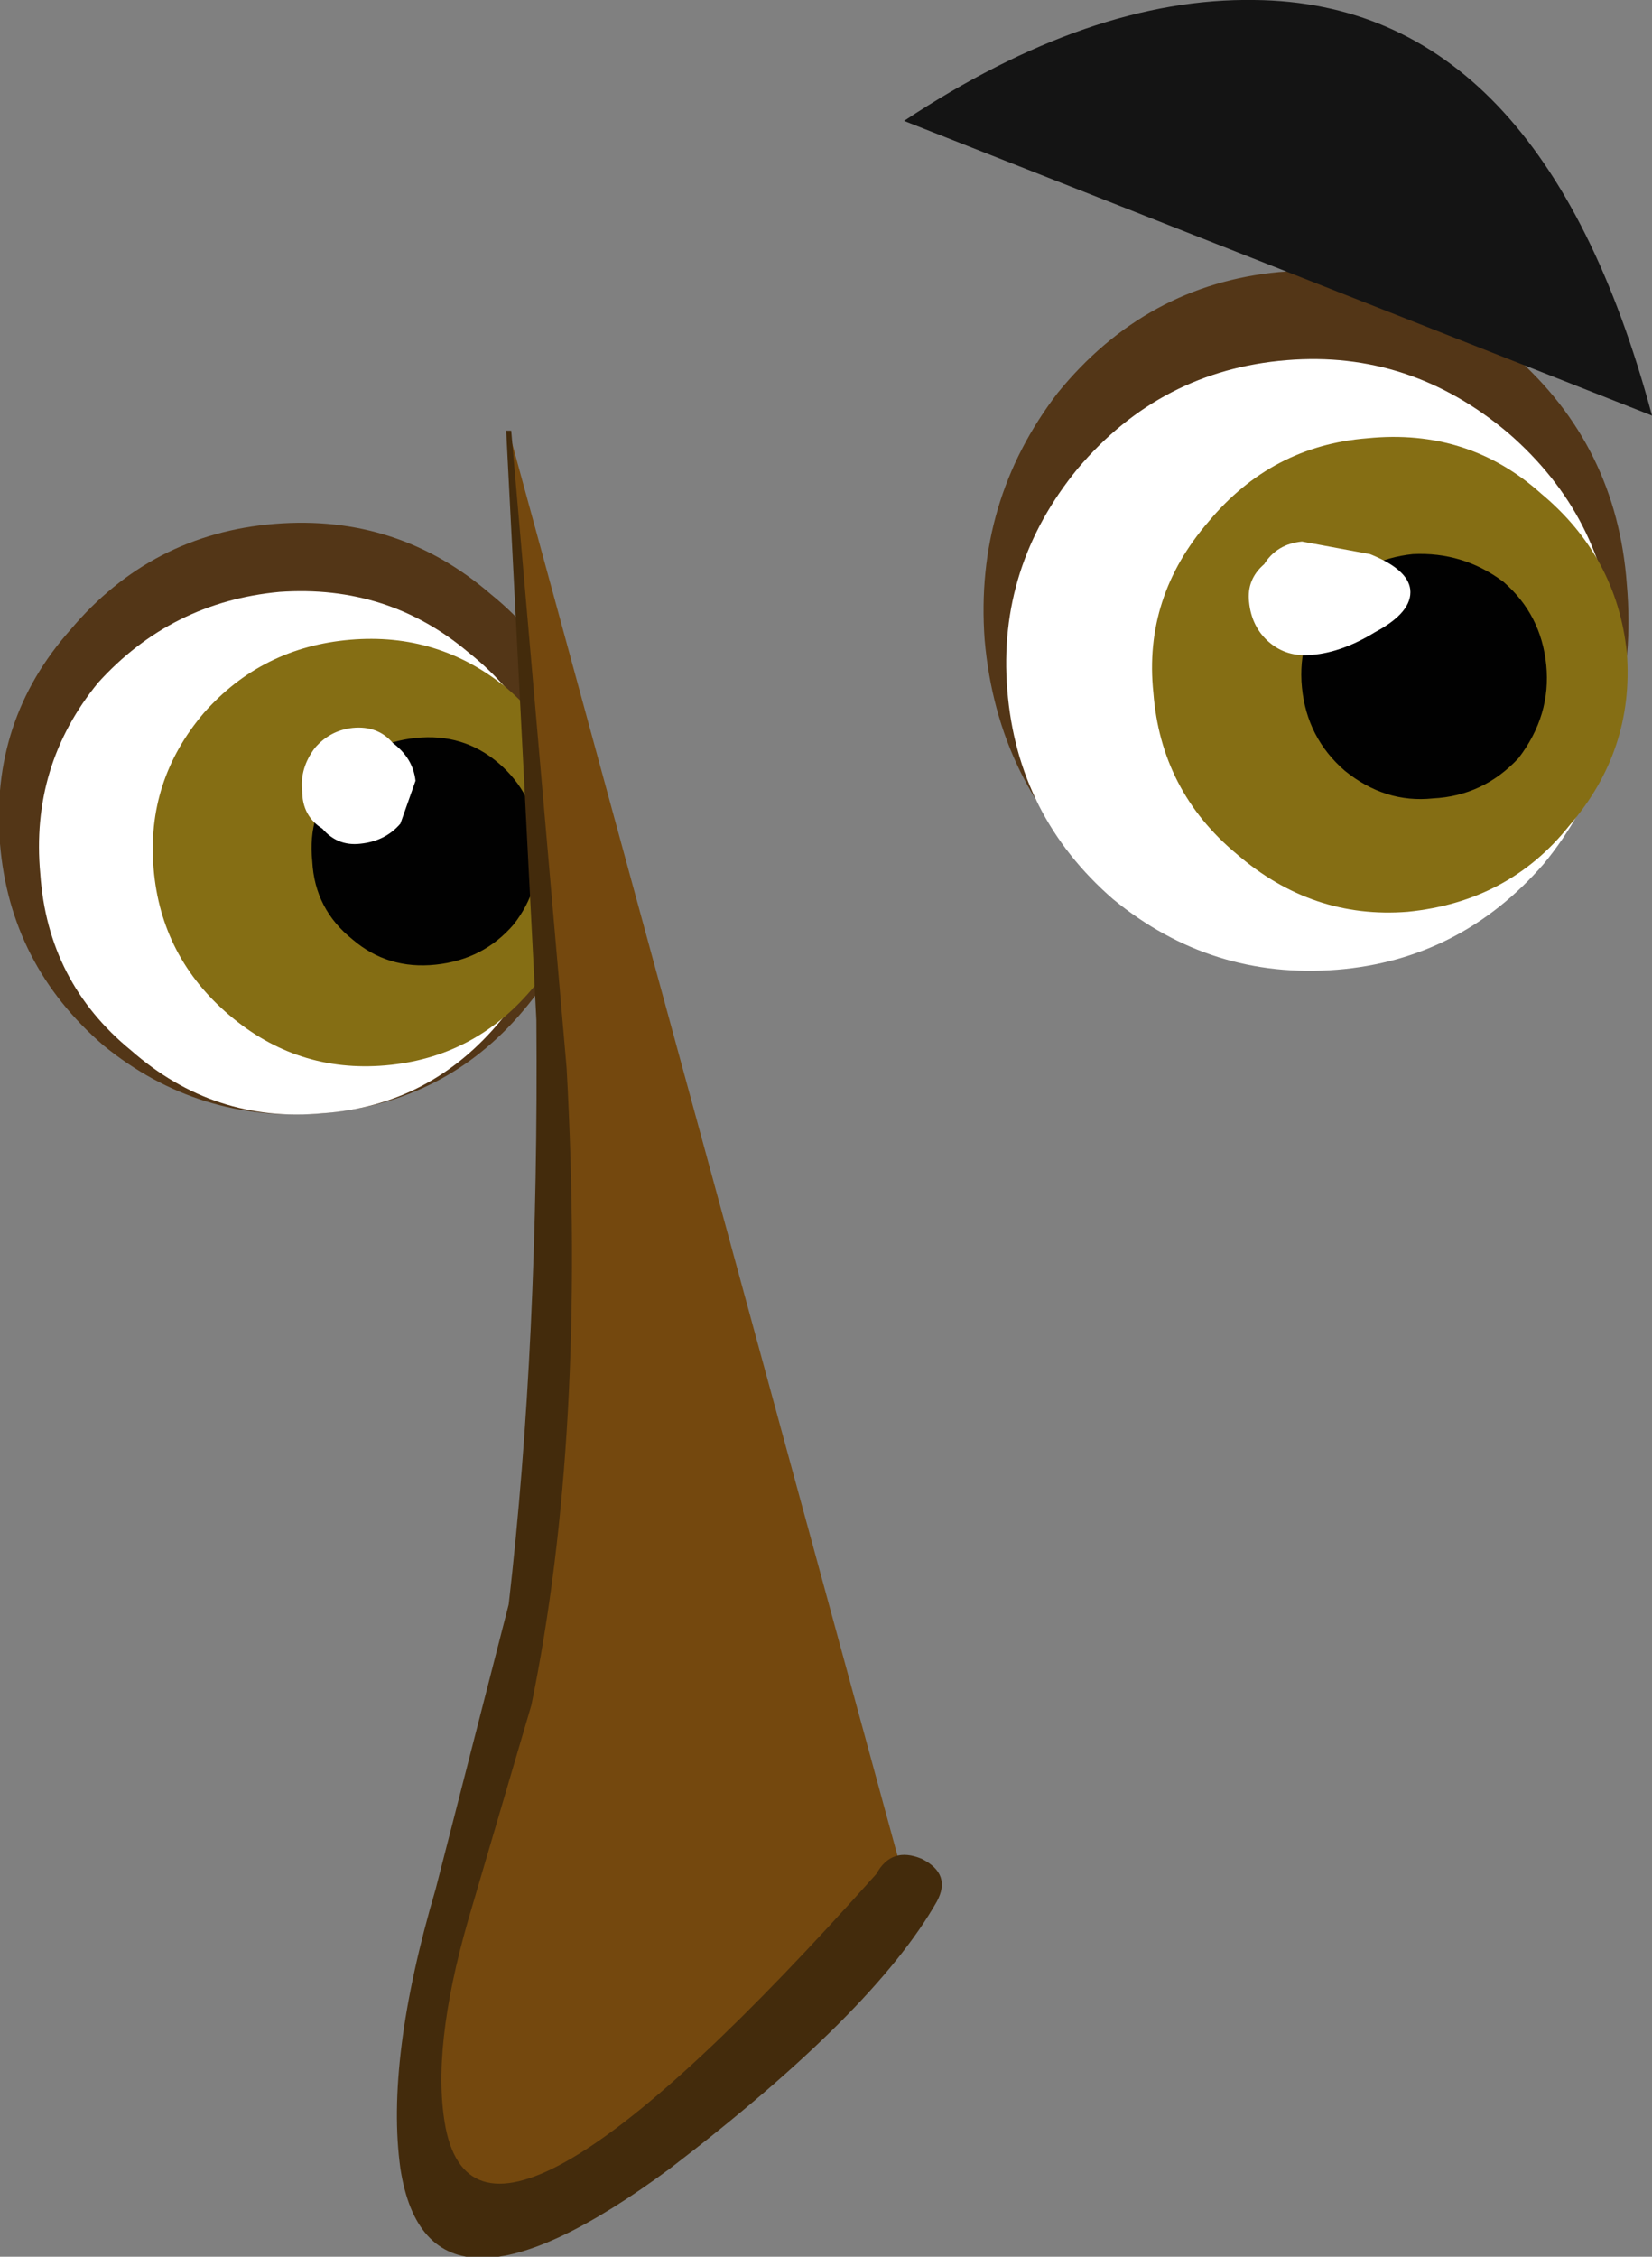
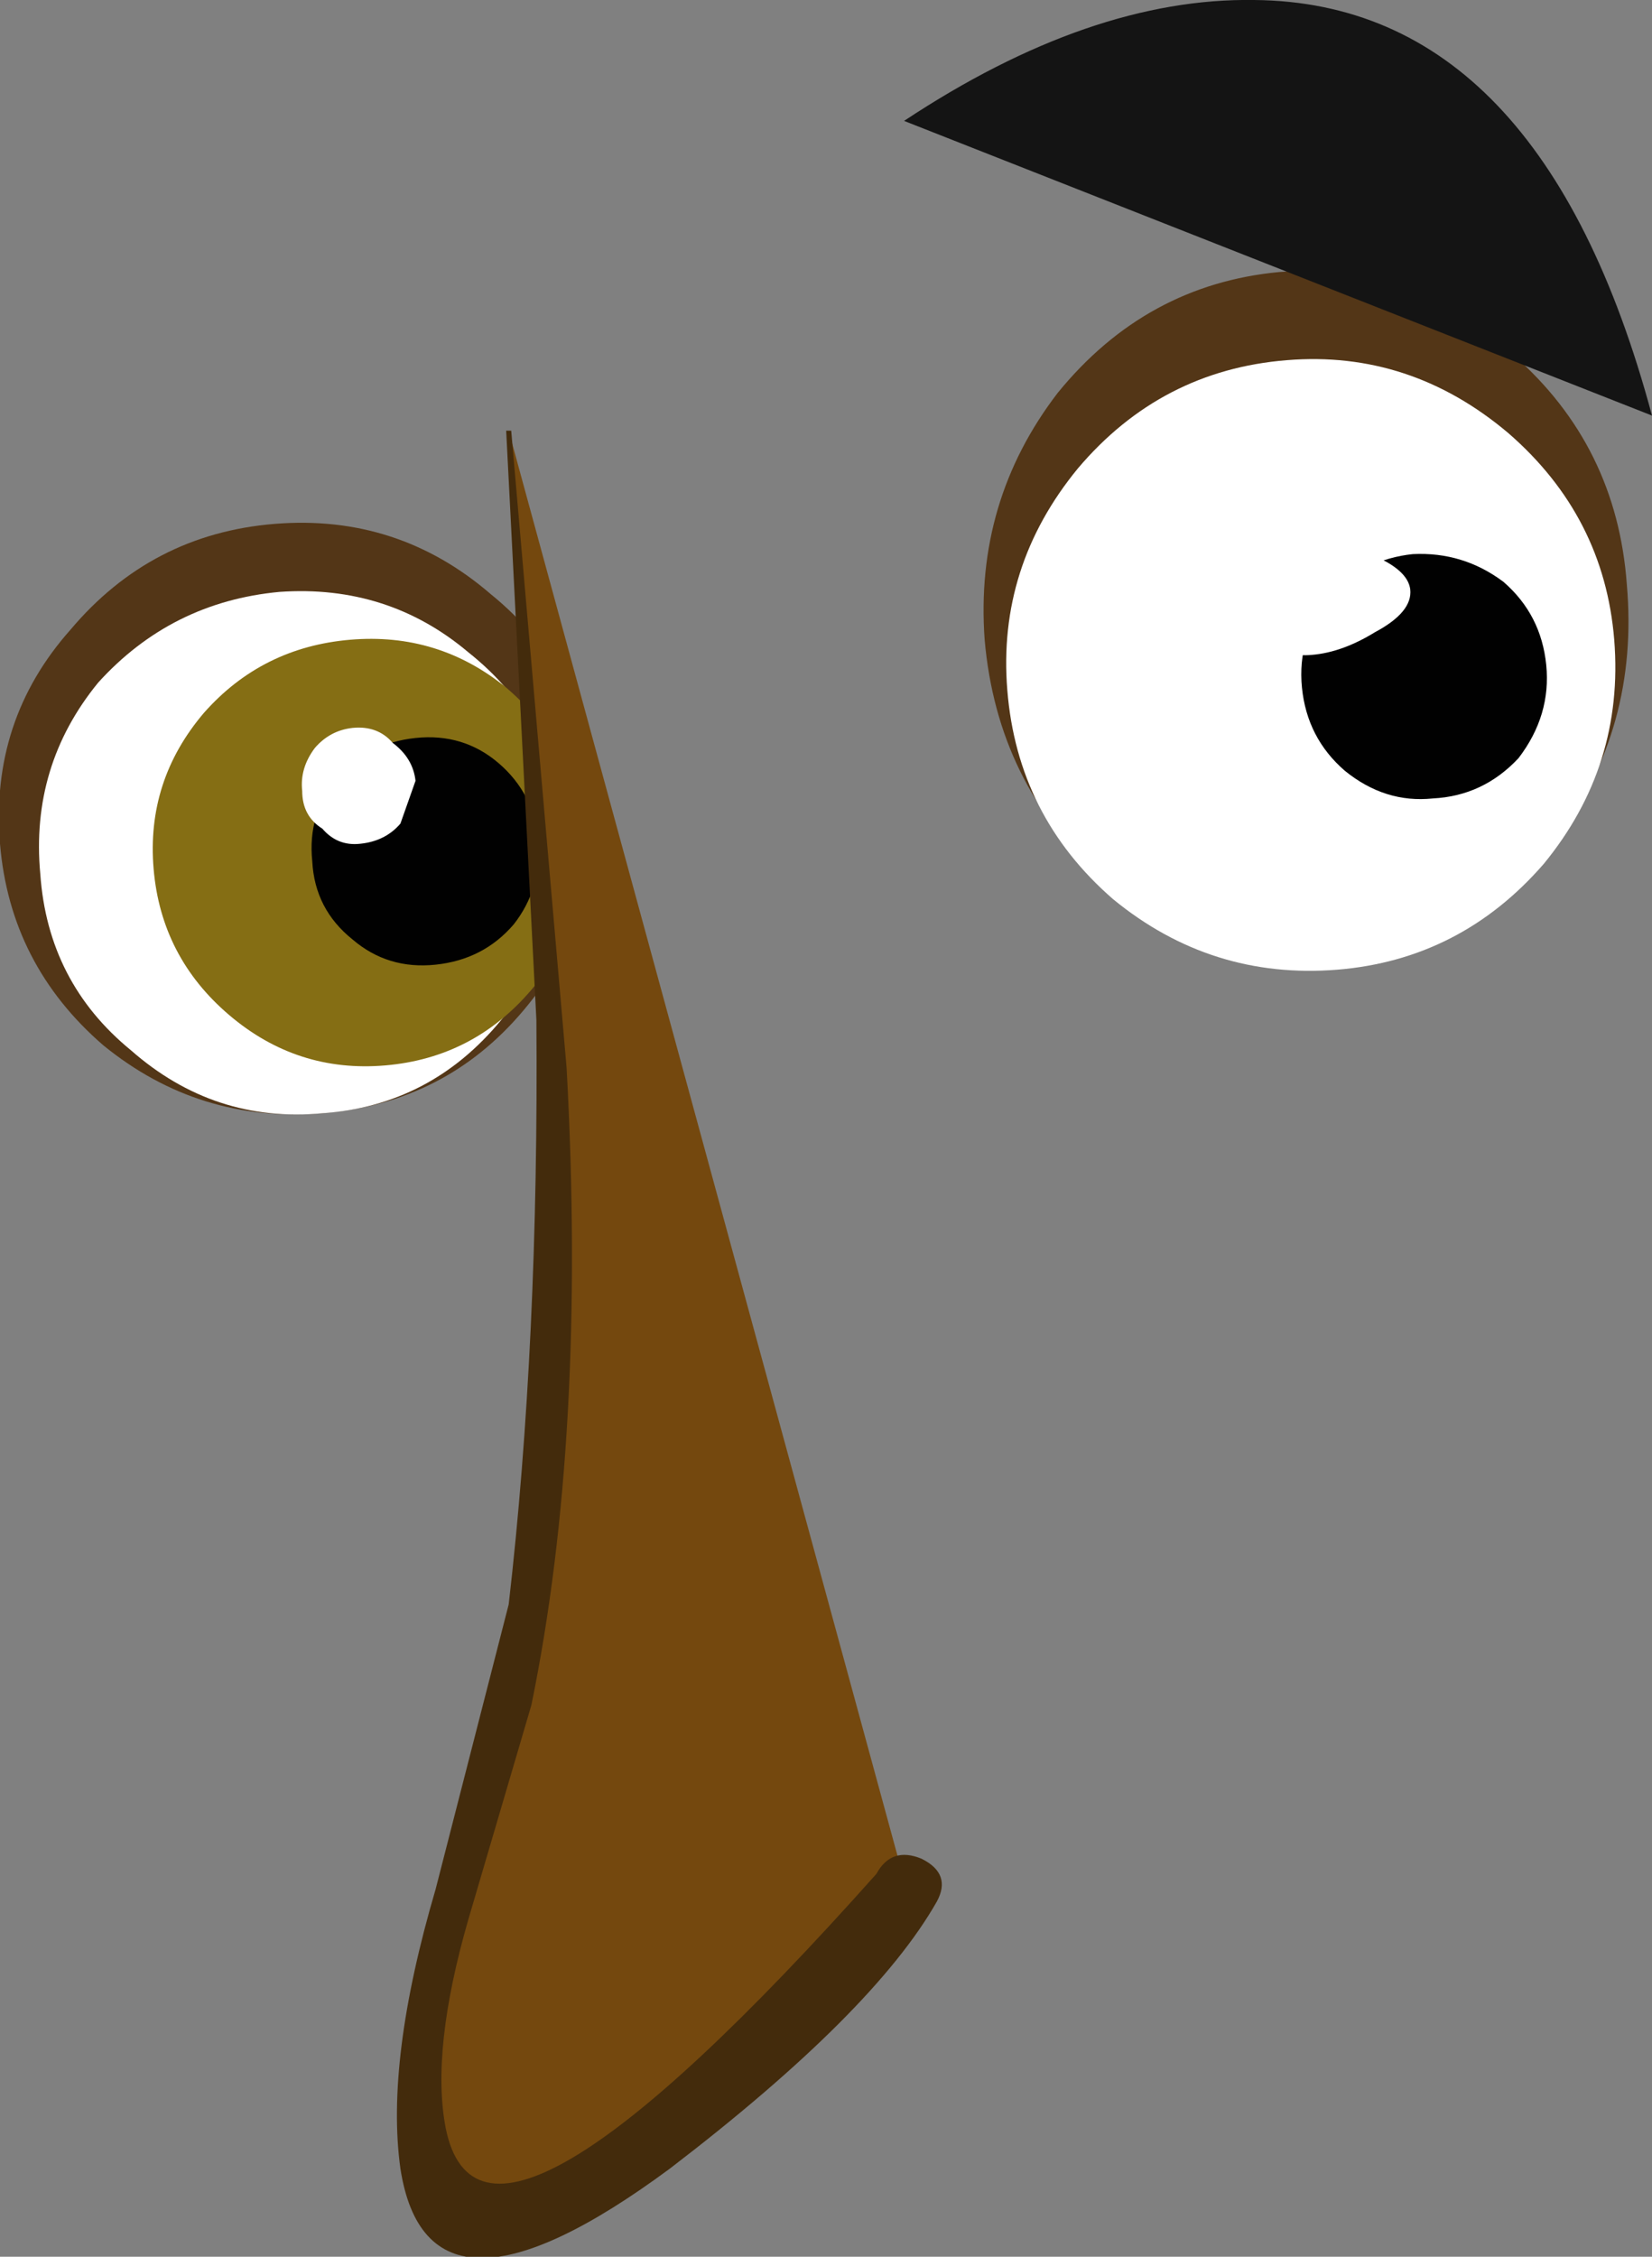
<svg xmlns="http://www.w3.org/2000/svg" height="44.8px" width="32.8px">
  <rect width="100%" height="100%" fill="#808080" stroke="none" />
  <g transform="matrix(1.0, 0.0, 0.0, 1.0, -174.4, -49.7)">
    <path d="M195.4 57.5 Q197.15 55.35 199.8 55.1 202.4 54.9 204.45 56.75 206.5 58.55 206.7 61.3 206.95 64.15 205.3 66.35 203.55 68.5 200.95 68.7 198.3 68.95 196.25 67.1 194.2 65.25 193.95 62.4 193.75 59.65 195.4 57.5" fill="#533617" fill-rule="evenodd" stroke="none" />
    <path d="M195.8 59.0 Q197.45 57.05 199.95 56.85 202.4 56.65 204.35 58.3 206.25 59.95 206.45 62.4 206.65 64.9 205.05 66.85 203.4 68.75 200.95 68.95 198.45 69.15 196.5 67.55 194.6 65.9 194.4 63.4 194.2 60.95 195.8 59.0" fill="#ffffff" fill-rule="evenodd" stroke="none" />
    <path d="M186.2 65.45 Q186.4 67.85 184.8 69.75 183.25 71.6 180.8 71.8 178.35 72.0 176.45 70.45 174.6 68.85 174.4 66.45 174.2 64.0 175.8 62.2 177.4 60.3 179.85 60.1 182.3 59.9 184.15 61.5 186.0 63.0 186.2 65.45" fill="#533617" fill-rule="evenodd" stroke="none" />
    <path d="M185.6 66.15 Q185.75 68.3 184.35 69.95 182.95 71.65 180.8 71.8 178.65 72.0 177.0 70.55 175.35 69.2 175.2 67.05 175.0 64.9 176.35 63.25 177.8 61.65 179.95 61.45 182.1 61.3 183.7 62.65 185.4 64.0 185.6 66.15" fill="#ffffff" fill-rule="evenodd" stroke="none" />
    <path d="M185.95 66.25 Q186.1 68.0 184.95 69.35 183.8 70.7 182.05 70.85 180.3 71.0 178.95 69.85 177.6 68.7 177.45 66.95 177.3 65.2 178.45 63.85 179.6 62.55 181.35 62.4 183.1 62.25 184.45 63.35 185.8 64.5 185.95 66.25" fill="#856e14" fill-rule="evenodd" stroke="none" />
    <path d="M185.1 66.4 Q185.15 67.35 184.6 68.05 184.0 68.75 183.05 68.85 182.1 68.95 181.4 68.35 180.65 67.75 180.6 66.8 180.5 65.85 181.1 65.15 181.7 64.45 182.65 64.35 183.6 64.25 184.3 64.85 185.0 65.45 185.1 66.4" fill="#010101" fill-rule="evenodd" stroke="none" />
    <path d="M184.5 58.25 L192.4 87.2 Q191.7 88.85 188.7 91.45 185.3 94.3 183.7 93.65 182.2 93.1 183.05 89.15 L184.55 83.5 Q185.45 77.75 185.3 70.9 185.2 66.75 184.5 58.25" fill="#74480e" fill-rule="evenodd" stroke="none" />
    <path d="M184.45 58.25 L184.55 58.25 185.65 70.9 Q186.05 78.2 184.95 83.55 L183.7 87.8 Q182.95 90.4 183.25 91.95 184.0 95.65 191.8 86.9 192.1 86.35 192.7 86.6 193.3 86.9 193.0 87.45 191.75 89.65 187.7 92.75 182.9 96.3 182.35 92.75 182.05 90.6 183.05 87.2 L184.5 81.55 Q185.1 76.35 185.05 69.95 L184.45 58.25" fill="#432b0c" fill-rule="evenodd" stroke="none" />
-     <path d="M198.4 60.05 Q199.65 58.55 201.55 58.4 203.55 58.2 205.0 59.5 206.5 60.75 206.7 62.65 206.85 64.6 205.55 66.1 204.35 67.6 202.35 67.8 200.45 67.95 198.95 66.65 197.45 65.4 197.3 63.45 197.1 61.55 198.4 60.05" fill="#856e14" fill-rule="evenodd" stroke="none" />
    <path d="M205.1 62.9 Q205.2 63.9 204.55 64.75 203.85 65.5 202.85 65.55 201.9 65.65 201.1 65.0 200.35 64.35 200.25 63.35 200.15 62.35 200.8 61.5 201.5 60.8 202.45 60.7 203.45 60.65 204.25 61.25 205.0 61.9 205.1 62.9" fill="#010101" fill-rule="evenodd" stroke="none" />
    <path d="M202.4 61.4 Q202.45 61.85 201.7 62.25 201.05 62.65 200.45 62.7 199.95 62.75 199.6 62.45 199.25 62.15 199.2 61.65 199.15 61.2 199.5 60.9 199.75 60.5 200.25 60.45 L201.6 60.7 Q202.35 61.0 202.4 61.4" fill="#ffffff" fill-rule="evenodd" stroke="none" />
    <path d="M182.65 65.2 L182.35 66.05 Q182.05 66.4 181.55 66.45 181.1 66.5 180.8 66.15 180.4 65.9 180.4 65.4 180.35 64.95 180.65 64.55 180.95 64.2 181.4 64.15 181.9 64.1 182.2 64.45 182.6 64.75 182.65 65.2" fill="#ffffff" fill-rule="evenodd" stroke="none" />
    <path d="M199.3 49.7 Q205.0 49.75 207.2 57.95 L192.35 52.1 Q196.05 49.65 199.3 49.7" fill="#141414" fill-rule="evenodd" stroke="none" />
  </g>
</svg>